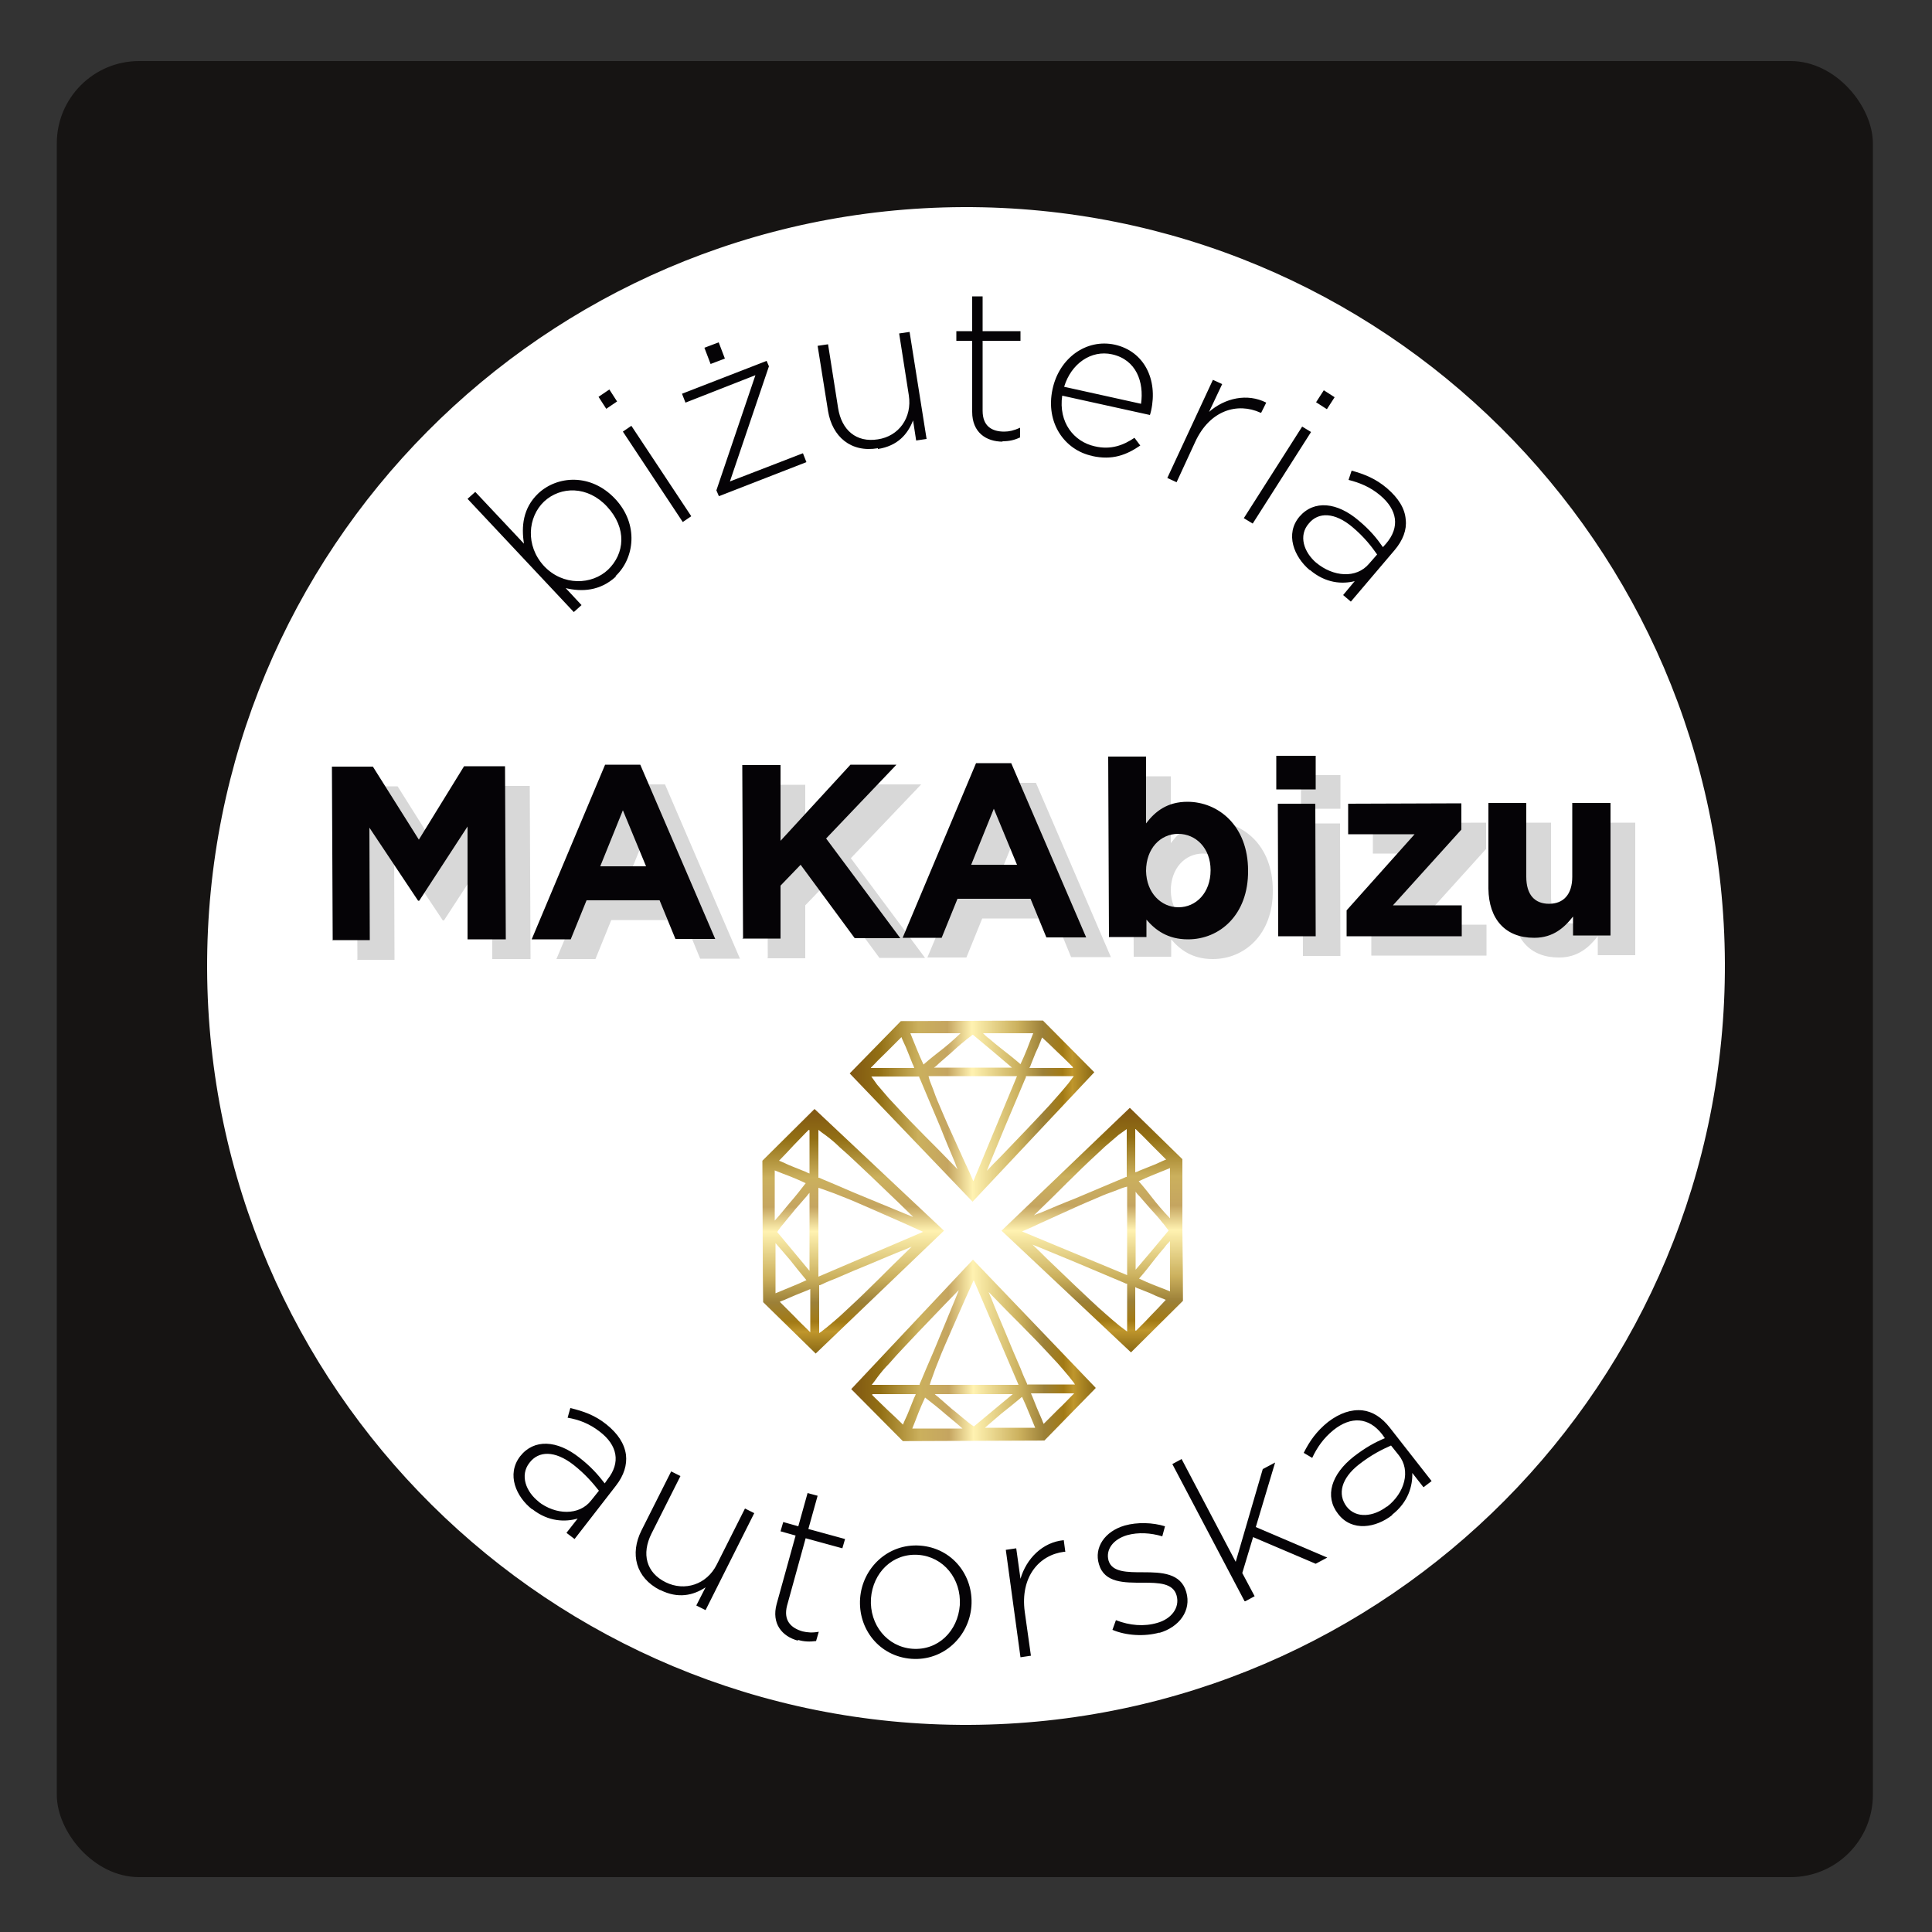
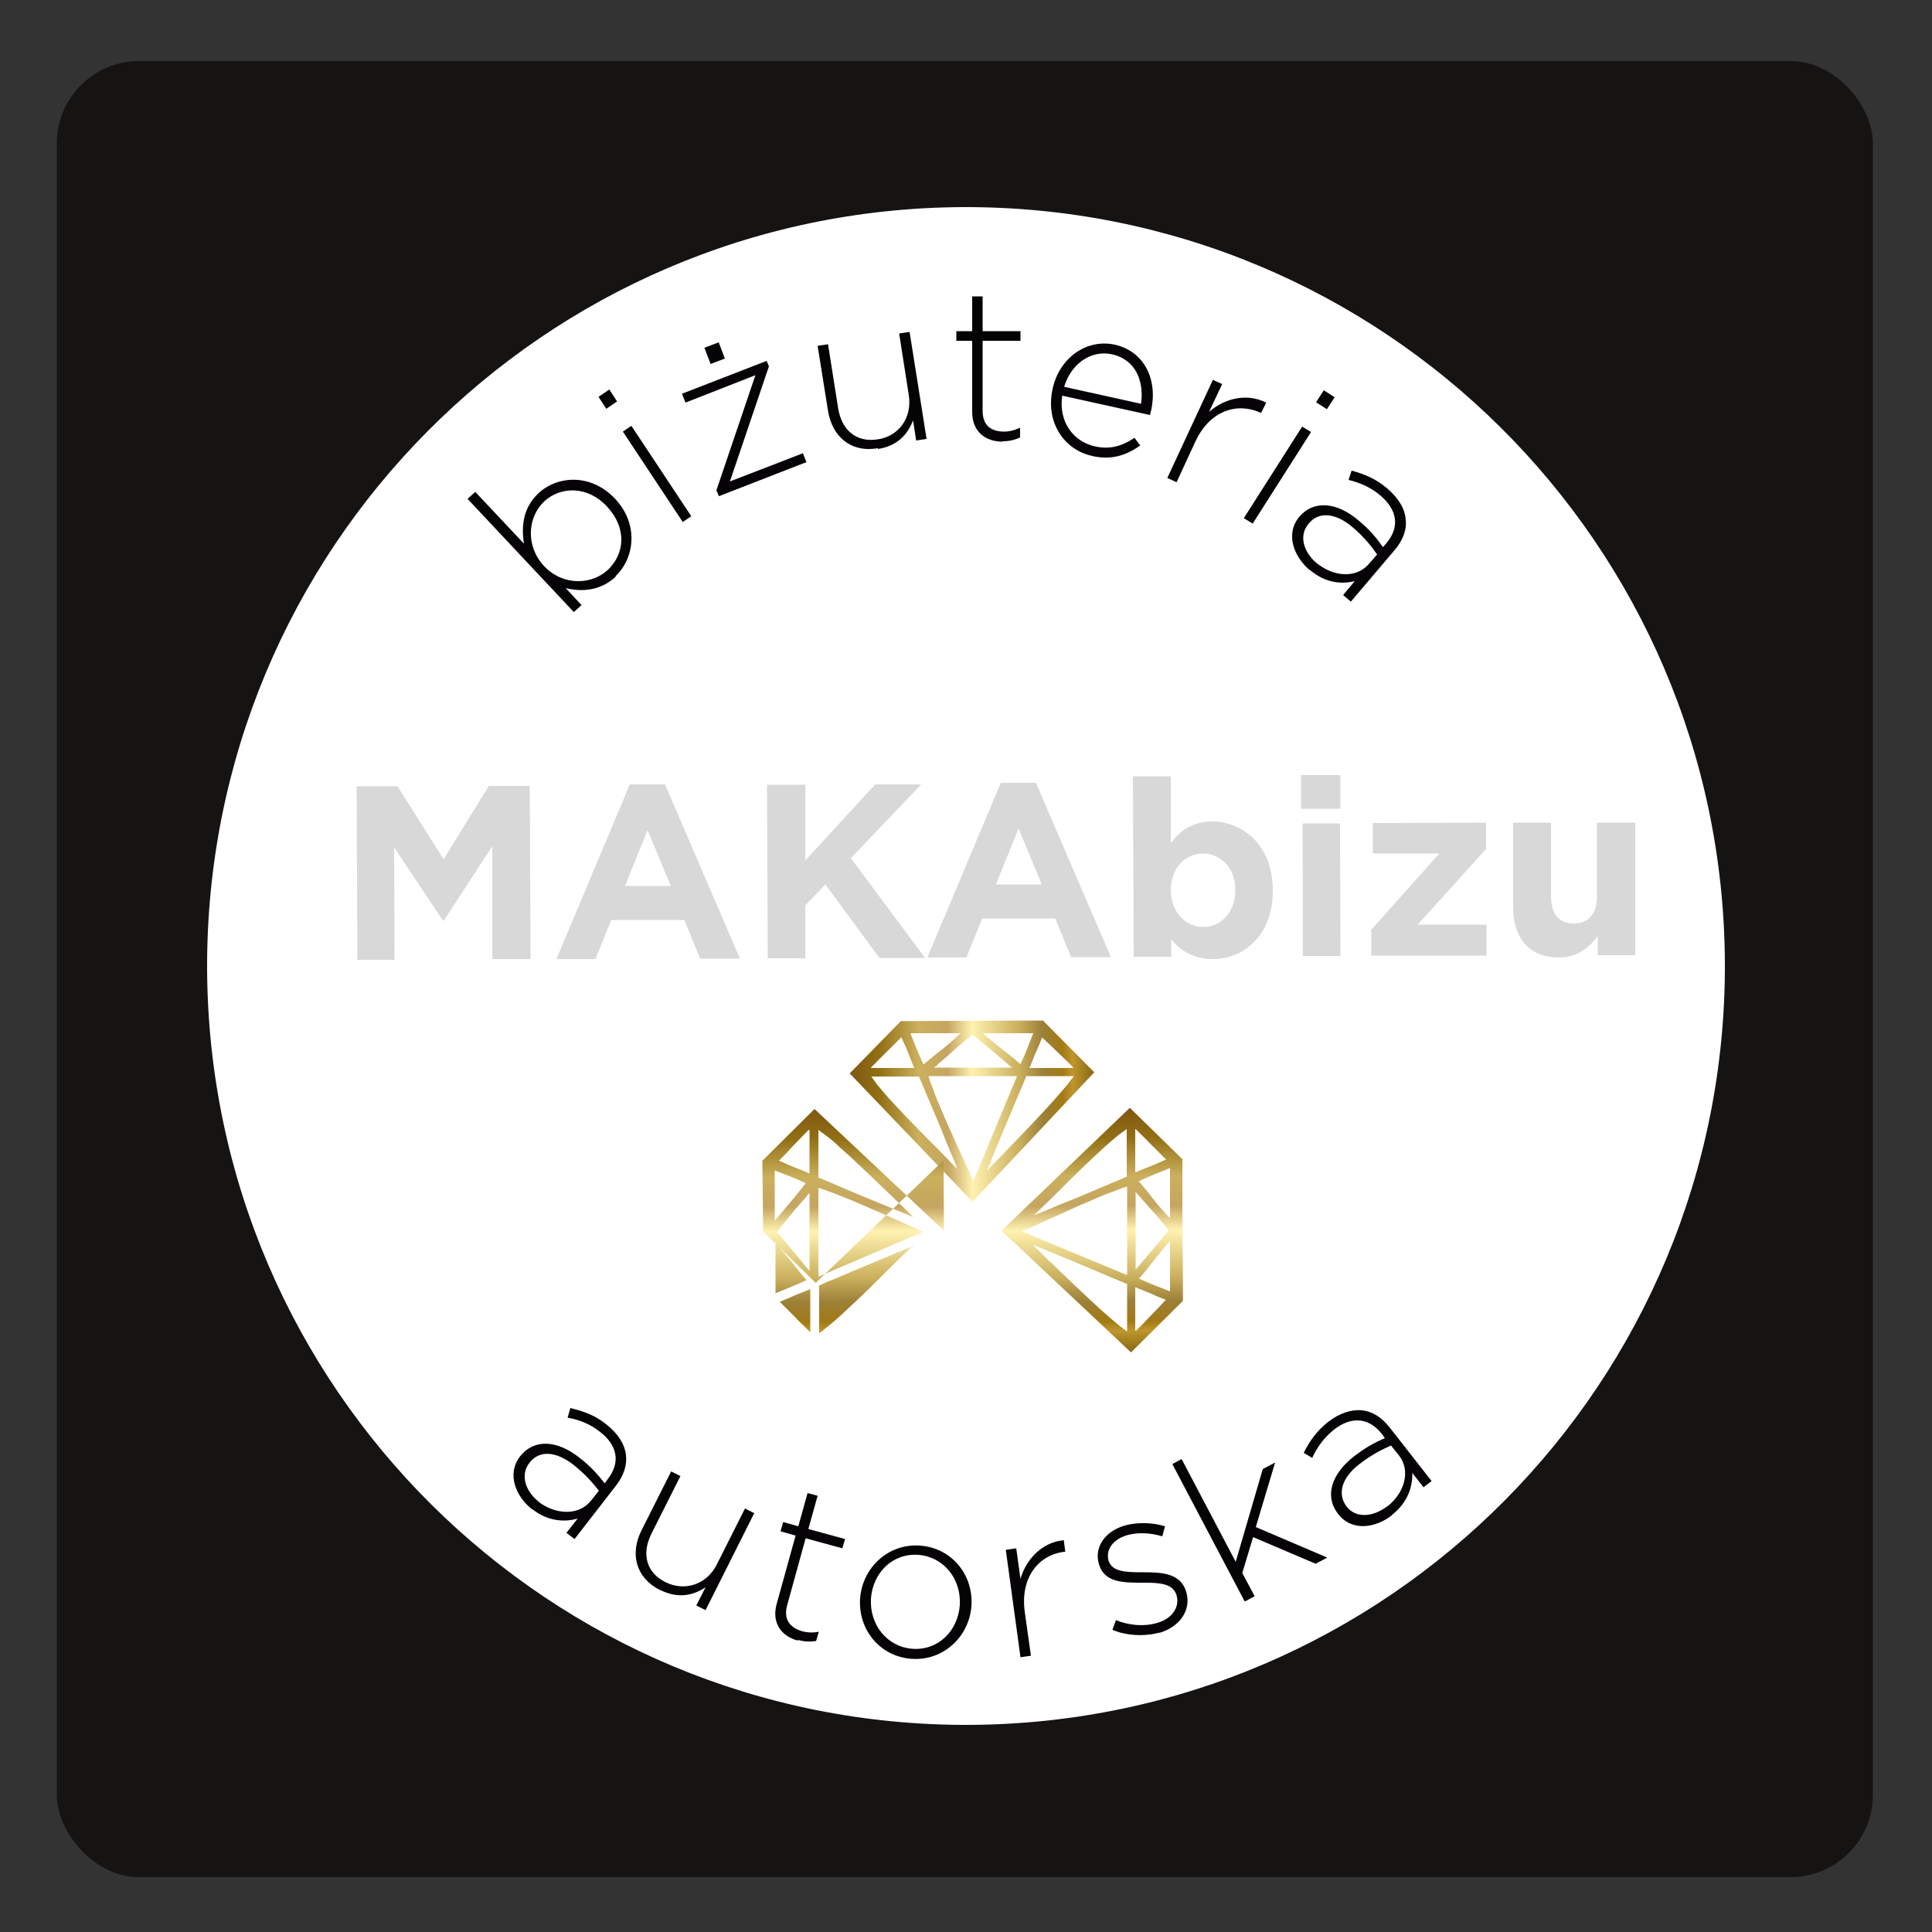
<svg xmlns="http://www.w3.org/2000/svg" xmlns:xlink="http://www.w3.org/1999/xlink" id="Warstwa_1" data-name="Warstwa 1" viewBox="0 0 50 50">
  <rect x="0" y="0" width="50" height="50" fill="#333333" stroke="none" />
  <defs>
    <style>
      .cls-1 {
        fill: #d8d8d8;
      }

      .cls-2 {
        fill: url(#Gradient_bez_nazwy_4-4);
      }

      .cls-3 {
        fill: #161413;
      }

      .cls-4 {
        fill: url(#Gradient_bez_nazwy_4-3);
      }

      .cls-5 {
        fill: #fff;
        fill-rule: evenodd;
      }

      .cls-6 {
        fill: none;
      }

      .cls-7 {
        fill: #050306;
      }

      .cls-8 {
        clip-path: url(#clippath-1);
      }

      .cls-9 {
        clip-path: url(#clippath-3);
      }

      .cls-10 {
        fill: url(#Gradient_bez_nazwy_4);
      }

      .cls-11 {
        fill: url(#Gradient_bez_nazwy_4-2);
      }

      .cls-12 {
        clip-path: url(#clippath-2);
      }

      .cls-13 {
        clip-path: url(#clippath);
      }
    </style>
    <clipPath id="clippath">
      <path class="cls-6" d="M26.41,27.54c.06-.13.12-.26.17-.39.05-.14.11-.28.16-.41h-1.3c.05.05.1.1.16.14.09.08.19.16.29.24.18.14.36.28.53.43M27.77,27.62s-.06-.06-.09-.09c-.1-.1-.2-.2-.31-.3-.13-.13-.26-.25-.4-.38-.01.03-.03.06-.04.1-.04.1-.08.2-.13.3-.04.1-.08.2-.12.3-.01.03-.02.06-.04.09h1.12ZM25.54,30.3c.12-.13.24-.25.36-.37.23-.24.46-.48.69-.72.25-.27.51-.53.75-.81.1-.11.2-.23.3-.35.05-.07.1-.13.15-.2h-1.24s0,.02,0,.03c-.01.03-.03.06-.04.09-.04.1-.09.21-.13.31-.13.3-.25.6-.38.9-.13.31-.25.61-.38.92-.03.07-.05.13-.08.2ZM26.32,27.85h-2.29c.02.09.05.17.08.24.05.12.09.25.14.37.12.28.24.57.37.85.11.25.23.5.34.75.08.17.16.34.23.51l1.13-2.72ZM23.9,27.55c.17-.15.35-.29.53-.43.1-.08.19-.16.28-.24.05-.05.1-.09.15-.14h-1.3c.06.14.11.28.17.42.05.13.11.26.17.39ZM22.54,27.64h1.12s-.02-.07-.04-.1c-.04-.1-.08-.2-.12-.3-.04-.1-.08-.2-.13-.3-.01-.03-.03-.06-.04-.1-.13.13-.26.26-.39.39-.1.1-.21.2-.31.31-.03.03-.06.06-.09.09ZM25.17,26.78s-.04.03-.05.04c-.05.04-.1.07-.14.11-.13.1-.25.21-.37.32-.1.09-.21.18-.31.27-.04.04-.08.08-.13.11h2.02c-.34-.29-.67-.57-1.01-.85ZM24.8,30.3c-.03-.07-.06-.13-.08-.2-.13-.31-.26-.61-.38-.92-.13-.3-.25-.6-.38-.9-.04-.1-.09-.21-.13-.31-.01-.03-.03-.06-.04-.09,0,0,0-.01,0-.02h-1.24c.05.07.1.14.15.21.1.12.2.23.3.35.25.27.5.54.76.8.23.24.47.47.7.71.12.12.24.25.36.37ZM25.17,31.1l-3.18-3.32,1.33-1.36h1.83s1.83-.02,1.83-.02l1.34,1.35-3.15,3.35Z" />
    </clipPath>
    <linearGradient id="Gradient_bez_nazwy_4" data-name="Gradient bez nazwy 4" x1="-24.52" y1="64.38" x2="-18.19" y2="64.38" gradientTransform="translate(46.52 -35.62)" gradientUnits="userSpaceOnUse">
      <stop offset="0" stop-color="#805713" />
      <stop offset=".12" stop-color="#926f14" />
      <stop offset=".28" stop-color="#cbb05d" />
      <stop offset=".4" stop-color="#c5a560" />
      <stop offset=".5" stop-color="#fff2b1" />
      <stop offset=".69" stop-color="#cbb05d" />
      <stop offset=".79" stop-color="#9c8038" />
      <stop offset=".87" stop-color="#a27a15" />
      <stop offset=".91" stop-color="#bf962c" />
      <stop offset="1" stop-color="#886815" />
    </linearGradient>
    <clipPath id="clippath-1">
      <path class="cls-6" d="M29.48,33.09c.13.06.26.12.39.17.14.05.28.11.41.16v-1.3c-.05.05-.1.1-.14.16-.08.09-.16.19-.24.29-.14.18-.28.36-.43.53M29.4,34.44s.06-.06.09-.09c.1-.1.2-.2.3-.31.13-.13.25-.26.38-.4-.03-.01-.06-.03-.1-.04-.1-.04-.2-.08-.3-.13-.1-.04-.2-.08-.3-.12-.03-.01-.06-.02-.09-.04v1.12ZM26.72,32.21c.13.12.25.24.37.36.24.23.48.46.72.69.27.25.53.51.81.75.11.1.23.2.35.3.07.05.13.1.2.15v-1.24s-.02,0-.03,0c-.03-.01-.06-.03-.09-.04-.1-.04-.21-.09-.31-.13-.3-.13-.6-.25-.9-.38-.31-.13-.61-.25-.92-.38-.07-.03-.13-.05-.2-.08ZM29.17,33v-2.29c-.09.02-.17.05-.24.08-.12.05-.25.09-.37.14-.28.12-.57.24-.85.37-.25.11-.5.23-.75.34-.17.08-.34.16-.51.23l2.72,1.13ZM29.47,30.57c.15.17.29.35.43.53.08.1.16.19.24.28.05.05.09.1.14.15v-1.3c-.14.06-.28.11-.42.17-.13.05-.26.11-.39.17ZM29.38,29.22v1.12s.07-.02.1-.04c.1-.04.2-.08.3-.12.1-.04.2-.08.3-.13.03-.01.06-.03.1-.04-.13-.13-.26-.26-.39-.39-.1-.1-.2-.21-.31-.31-.03-.03-.06-.06-.09-.09ZM30.24,31.84s-.03-.04-.04-.05c-.04-.05-.07-.1-.11-.14-.1-.13-.21-.25-.32-.37-.09-.1-.18-.21-.27-.31-.04-.04-.08-.08-.11-.13v2.02c.29-.34.57-.67.85-1.01ZM26.72,31.47c.07-.03.13-.06.2-.08.31-.13.61-.26.92-.38.3-.13.6-.25.9-.38.1-.04.21-.09.31-.13.03-.01.06-.03.09-.04,0,0,.01,0,.02,0v-1.24c-.07.05-.14.1-.21.15-.12.1-.23.2-.35.3-.27.25-.54.5-.8.76-.24.23-.47.47-.71.7-.12.12-.25.24-.37.36ZM25.92,31.85l3.32-3.18,1.36,1.33v1.83s.02,1.83.02,1.83l-1.35,1.34-3.35-3.15Z" />
    </clipPath>
    <linearGradient id="Gradient_bez_nazwy_4-2" data-name="Gradient bez nazwy 4" x1="-18.27" y1="64.3" x2="-18.27" y2="70.63" gradientTransform="translate(46.53 -35.63)" xlink:href="#Gradient_bez_nazwy_4" />
    <clipPath id="clippath-2">
      <path class="cls-6" d="M26.45,36.15c.06.13.12.26.17.39.06.14.11.27.17.41h-1.3c.05-.04.1-.09.15-.13.09-.08.19-.16.28-.24.18-.14.35-.28.53-.43M27.8,36.06s-.06.06-.09.09c-.1.1-.2.21-.31.31-.13.13-.26.26-.39.39-.01-.03-.03-.06-.04-.1-.04-.1-.09-.2-.13-.3-.04-.1-.08-.2-.12-.3-.01-.03-.03-.06-.04-.09h1.12ZM25.55,33.4c.12.12.24.25.36.37.23.24.47.47.7.71.26.26.51.53.76.8.1.11.2.23.3.35.05.07.11.13.15.2h-1.24s0,0,0-.02c-.01-.03-.03-.06-.04-.09-.05-.1-.09-.21-.13-.31-.13-.3-.26-.6-.38-.9-.13-.31-.26-.61-.38-.92-.03-.07-.06-.13-.08-.2ZM26.35,35.84h-2.29c.02-.07.05-.15.08-.23.04-.12.09-.25.14-.37.11-.29.24-.57.36-.85.11-.25.22-.5.33-.75.08-.17.15-.34.23-.51l1.16,2.71ZM23.93,36.16c.18.14.36.28.53.43.1.08.19.16.29.24.05.04.1.09.16.14h-1.3c.05-.13.11-.27.16-.41.05-.13.11-.26.17-.39ZM22.58,36.08h1.12s-.02.06-.04.09c-.04.1-.08.2-.12.3-.04.1-.08.2-.13.3-.01.03-.03.06-.04.1-.13-.13-.26-.25-.4-.38-.1-.1-.21-.2-.31-.3-.03-.03-.06-.06-.09-.09ZM25.21,36.92s-.04-.03-.06-.04c-.05-.04-.1-.07-.14-.11-.13-.1-.25-.21-.38-.31-.1-.09-.21-.18-.31-.27-.04-.04-.09-.07-.13-.11h2.02c-.33.27-.67.56-1.01.84ZM24.81,33.4c-.03.07-.05.13-.08.2-.13.31-.25.61-.38.92-.12.3-.25.6-.38.9-.04.1-.09.21-.13.31-.01.03-.03.06-.04.09,0,0,0,.01,0,.02h-1.24c.05-.06.1-.13.15-.2.09-.12.19-.24.3-.35.24-.28.5-.54.75-.81.23-.24.46-.48.69-.72.12-.12.24-.25.36-.37ZM25.18,32.6l-3.15,3.35,1.34,1.35h1.83s1.83-.02,1.83-.02l1.33-1.36-3.18-3.32Z" />
    </clipPath>
    <linearGradient id="Gradient_bez_nazwy_4-3" data-name="Gradient bez nazwy 4" x1="-24.52" y1="70.56" x2="-18.19" y2="70.56" gradientTransform="translate(46.54 -35.62)" xlink:href="#Gradient_bez_nazwy_4" />
    <clipPath id="clippath-3">
-       <path class="cls-6" d="M20.87,33.13c-.13.06-.26.12-.39.17-.14.06-.27.11-.41.17v-1.3c.04.05.09.1.13.15.08.09.16.19.24.28.14.18.28.35.43.53M20.97,34.48s-.06-.06-.09-.09c-.1-.1-.21-.2-.31-.31-.13-.13-.26-.26-.39-.39.03-.01.06-.03.1-.04.1-.04.2-.09.3-.13.1-.04.2-.08.3-.12.03-.01.06-.03.09-.04v1.12ZM23.63,32.23c-.12.12-.25.24-.37.36-.24.23-.47.47-.71.7-.26.26-.53.51-.8.76-.11.1-.23.2-.35.3-.07.05-.13.11-.2.15v-1.24s0,0,.02,0c.03-.01.06-.03.09-.04.1-.05.21-.09.31-.13.3-.13.6-.26.9-.38.31-.13.61-.26.92-.38.07-.03.13-.06.2-.08ZM21.18,33.03v-2.29c.07.02.15.05.23.08.12.04.25.09.37.14.29.11.57.24.85.36.25.11.5.22.75.33.17.08.34.15.51.23l-2.71,1.16ZM20.86,30.61c-.14.18-.28.36-.43.53-.08.1-.16.19-.24.29-.04.05-.09.1-.14.16v-1.3c.13.05.27.11.41.16.13.05.26.11.39.17ZM20.95,29.25v1.12s-.06-.02-.09-.04c-.1-.04-.2-.08-.3-.12-.1-.04-.2-.08-.3-.13-.03-.01-.06-.03-.1-.04.13-.13.25-.26.38-.4.1-.1.2-.21.3-.31.03-.03.06-.06.09-.09ZM20.11,31.89s.03-.04.04-.06c.04-.05.07-.1.11-.14.1-.13.21-.25.31-.38.09-.1.18-.21.27-.31.04-.04.07-.09.11-.13v2.02c-.27-.33-.56-.67-.84-1.01ZM23.62,31.49c-.07-.03-.13-.05-.2-.08-.31-.13-.61-.25-.92-.38-.3-.12-.6-.25-.9-.38-.1-.04-.21-.09-.31-.13-.03-.01-.06-.03-.09-.04,0,0-.01,0-.02,0v-1.24c.06.05.13.1.2.15.12.09.24.19.35.3.28.24.54.5.81.75.24.23.48.46.72.69.12.12.25.24.37.36ZM24.43,31.85l-3.35-3.15-1.35,1.34v1.83s.02,1.83.02,1.83l1.36,1.33,3.32-3.18Z" />
+       <path class="cls-6" d="M20.87,33.13c-.13.06-.26.12-.39.17-.14.06-.27.11-.41.17v-1.3c.04.05.09.1.13.15.08.09.16.19.24.28.14.18.28.35.43.53M20.97,34.48s-.06-.06-.09-.09c-.1-.1-.21-.2-.31-.31-.13-.13-.26-.26-.39-.39.03-.01.06-.03.1-.04.1-.04.2-.09.3-.13.1-.04.2-.08.3-.12.03-.01.06-.03.09-.04v1.12ZM23.63,32.23c-.12.12-.25.24-.37.36-.24.23-.47.47-.71.7-.26.26-.53.51-.8.76-.11.1-.23.2-.35.3-.07.05-.13.11-.2.15v-1.24s0,0,.02,0c.03-.01.06-.03.09-.04.1-.05.21-.09.31-.13.3-.13.6-.26.9-.38.31-.13.61-.26.92-.38.07-.03.13-.06.2-.08ZM21.18,33.03v-2.29c.07.02.15.05.23.08.12.04.25.09.37.14.29.11.57.24.85.36.25.11.5.22.75.33.17.08.34.15.51.23l-2.71,1.16ZM20.86,30.61c-.14.18-.28.36-.43.53-.08.1-.16.19-.24.29-.04.05-.09.1-.14.16v-1.3c.13.05.27.11.41.16.13.05.26.11.39.17ZM20.95,29.25v1.12s-.06-.02-.09-.04c-.1-.04-.2-.08-.3-.12-.1-.04-.2-.08-.3-.13-.03-.01-.06-.03-.1-.04.13-.13.25-.26.38-.4.1-.1.2-.21.3-.31.03-.03.06-.06.09-.09ZM20.11,31.89s.03-.04.04-.06c.04-.05.07-.1.11-.14.1-.13.21-.25.31-.38.09-.1.18-.21.27-.31.04-.04.07-.09.11-.13v2.02c-.27-.33-.56-.67-.84-1.01ZM23.62,31.49c-.07-.03-.13-.05-.2-.08-.31-.13-.61-.25-.92-.38-.3-.12-.6-.25-.9-.38-.1-.04-.21-.09-.31-.13-.03-.01-.06-.03-.09-.04,0,0-.01,0-.02,0v-1.24c.06.05.13.1.2.15.12.09.24.19.35.3.28.24.54.5.81.75.24.23.48.46.72.69.12.12.25.24.37.36ZM24.43,31.85l-3.35-3.15-1.35,1.34s.02,1.83.02,1.83l1.36,1.33,3.32-3.18Z" />
    </clipPath>
    <linearGradient id="Gradient_bez_nazwy_4-4" data-name="Gradient bez nazwy 4" x1="-24.45" y1="64.3" x2="-24.45" y2="70.63" gradientTransform="translate(46.53 -35.6)" xlink:href="#Gradient_bez_nazwy_4" />
  </defs>
  <rect class="cls-3" x="1.47" y="1.58" width="47" height="47" rx="2.13" ry="2.13" />
  <g id="makabizu">
    <path class="cls-5" d="M24.92,5.36c10.85-.04,19.67,8.71,19.72,19.56.04,10.85-8.71,19.67-19.56,19.72-10.85.04-19.67-8.71-19.72-19.56-.04-10.85,8.71-19.67,19.56-19.72" />
    <path class="cls-7" d="M34.07,14.57c-.33-.28-.47-.71-.2-1.02h0c.25-.31.68-.29,1.13.09.31.26.5.51.64.71l-.21.24c-.33.39-.93.34-1.37-.03M33.9,14.75c.41.35.84.37,1.16.29l-.3.36.2.17,1.13-1.33c.22-.26.32-.53.29-.79-.02-.29-.19-.56-.48-.81-.29-.25-.59-.37-.92-.46l-.08.24c.28.07.56.18.82.4.44.37.52.82.15,1.25l-.08.09c-.16-.23-.33-.44-.63-.69-.55-.47-1.15-.54-1.53-.1h0c-.38.45-.14,1.04.26,1.38ZM32.19,13.41l.23.14,1.51-2.37-.23-.14-1.51,2.37ZM34.06,10.41l.28.18.2-.31-.28-.18-.2.31ZM30.21,12.37l.24.11.48-1.04c.38-.83,1.1-1.03,1.69-.76h.02s.13-.26.13-.26c-.49-.25-1.07-.12-1.48.24l.34-.72-.24-.11-1.18,2.54ZM27.54,10.01c.18-.6.7-.96,1.24-.84.63.14.83.72.75,1.28l-1.99-.44ZM28.26,11.8c.53.12.9-.03,1.25-.27l-.15-.2c-.28.19-.61.32-1.03.22-.54-.12-.94-.62-.84-1.31l2.27.5s.02-.06.03-.11c.18-.81-.18-1.54-.94-1.71-.74-.16-1.44.35-1.61,1.15h0c-.19.87.31,1.58,1.03,1.73ZM25.94,11.42c.18,0,.31-.03.46-.1v-.25c-.16.07-.28.1-.41.1-.32,0-.56-.14-.56-.54v-1.81s.98,0,.98,0v-.25s-.98,0-.98,0v-.9s-.27,0-.27,0v.9s-.41,0-.41,0v.25s.41,0,.41,0v1.84c0,.53.36.77.79.77ZM22.72,11.62c.51-.08.77-.38.91-.74l.08.52.27-.04-.44-2.77-.27.04.25,1.6c.09.58-.26,1.06-.8,1.14-.56.09-.94-.24-1.03-.81l-.26-1.65-.27.04.27,1.69c.11.66.59,1.08,1.29.96ZM18.39,9.42l.37-.14-.16-.42-.37.14.16.42ZM18.61,12.84l2.26-.88-.09-.23-1.89.73,1.01-2.98-.06-.14-2.19.85.09.23,1.81-.71-1.01,2.98.06.14ZM17.67,13.51l.22-.15-1.55-2.34-.22.15,1.55,2.34ZM15.69,10.58l.28-.19-.2-.31-.28.19.2.31ZM15.74,14.74c-.42.4-1.17.43-1.66-.09h0c-.49-.53-.42-1.27,0-1.67.43-.4,1.13-.41,1.63.13h0c.52.56.46,1.22.02,1.64ZM15.93,14.91c.49-.46.61-1.34-.01-2h0c-.63-.67-1.5-.6-1.99-.14-.4.38-.44.86-.37,1.3l-1.26-1.34-.2.18,2.75,2.93.2-.18-.41-.44c.41.1.89.08,1.3-.3Z" />
    <path class="cls-7" d="M35.89,38.99c-.34.26-.79.32-1.04,0h0c-.24-.32-.14-.73.32-1.09.32-.25.6-.39.83-.49l.2.25c.32.4.15.98-.3,1.33M36.03,39.2c.42-.33.53-.75.52-1.08l.29.37.21-.16-1.08-1.38c-.21-.27-.45-.42-.71-.45-.29-.03-.59.07-.89.3-.3.24-.48.5-.63.8l.22.13c.12-.26.29-.51.55-.72.45-.36.91-.34,1.26.11l.07.1c-.26.11-.5.24-.81.48-.57.45-.76,1.02-.4,1.48h0c.36.47.98.36,1.4.03ZM32.23,41.44l.24-.13-.32-.6.28-.93,1.62.69.3-.16-1.85-.79.5-1.67-.32.17-.7,2.4-1.4-2.66-.24.13,1.87,3.55ZM30,42.26c.52-.15.84-.58.7-1.06h0c-.14-.49-.64-.51-1.11-.51-.42,0-.81,0-.9-.3h0c-.08-.28.11-.55.48-.66.29-.08.61-.06.91.03l.07-.26c-.32-.1-.72-.11-1.04-.02-.52.15-.8.57-.67,1h0c.14.49.66.48,1.14.48.41,0,.78.01.87.33h0c.09.32-.14.61-.5.71-.34.1-.71.07-1.07-.07l-.09.25c.35.15.83.18,1.22.07ZM26.41,42.89l.27-.04-.16-1.14c-.12-.9.37-1.47,1.02-1.55h.03s-.04-.3-.04-.3c-.55.05-.97.48-1.12,1l-.11-.79-.27.04.38,2.78ZM23.61,42.67c-.65-.05-1.11-.62-1.07-1.3h0c.05-.67.56-1.18,1.23-1.13.65.05,1.11.62,1.07,1.3h0c-.05.67-.56,1.18-1.23,1.13ZM23.59,42.93c.83.06,1.49-.58,1.55-1.36h0c.06-.8-.5-1.51-1.33-1.57-.83-.06-1.49.58-1.55,1.36h0c-.06.8.5,1.51,1.33,1.57ZM20.65,42.44c.17.05.31.05.47.03l.07-.24c-.17.03-.29.02-.42-.01-.31-.09-.5-.29-.4-.67l.48-1.74.95.26.07-.24-.95-.26.24-.86-.26-.07-.24.86-.39-.11-.07.24.39.11-.49,1.77c-.14.51.14.84.55.95ZM17.09,41.15c.46.23.85.14,1.17-.07l-.24.47.24.12,1.26-2.51-.24-.12-.73,1.45c-.26.52-.83.7-1.32.46-.51-.25-.63-.74-.37-1.26l.75-1.49-.24-.12-.77,1.53c-.3.6-.15,1.22.48,1.54ZM13.95,38.87c-.34-.26-.5-.69-.25-1.01h0c.24-.32.66-.32,1.13.04.32.25.52.49.67.68l-.2.25c-.31.4-.92.38-1.37.03ZM13.78,39.06c.42.33.86.33,1.17.24l-.29.37.21.16,1.07-1.38c.21-.27.29-.54.26-.8-.04-.29-.21-.55-.51-.79-.3-.24-.6-.34-.93-.42l-.07.25c.29.05.56.15.83.36.46.35.55.8.2,1.24l-.07.1c-.17-.22-.35-.43-.66-.67-.57-.45-1.17-.49-1.53-.03h0c-.36.47-.1,1.05.31,1.37Z" />
    <g class="cls-13">
      <rect class="cls-10" x="22" y="26.42" width="6.33" height="4.69" transform="translate(-.12 .1) rotate(-.23)" />
    </g>
    <g class="cls-8">
      <rect class="cls-11" x="25.92" y="28.67" width="4.69" height="6.33" transform="translate(-.13 .12) rotate(-.23)" />
    </g>
    <g class="cls-12">
-       <rect class="cls-4" x="22.02" y="32.6" width="6.33" height="4.69" transform="translate(-.14 .1) rotate(-.23)" />
-     </g>
+       </g>
    <g class="cls-9">
      <rect class="cls-2" x="19.74" y="28.7" width="4.69" height="6.33" transform="translate(-.13 .09) rotate(-.23)" />
    </g>
    <path class="cls-1" d="M40.35,24.78c.49,0,.78-.27,1-.55v.49s.97,0,.97,0v-3.43s-.99,0-.99,0v1.91c0,.46-.23.7-.6.7s-.59-.23-.59-.7v-1.91s-.98,0-.98,0v2.22c.01.79.44,1.27,1.18,1.27M35.49,24.73h2.98s0-.8,0-.8h-1.78s1.77-1.96,1.77-1.96v-.68s-2.93.01-2.93.01v.79s1.72,0,1.72,0l-1.76,1.97v.68ZM33.72,24.74h.97s-.01-3.43-.01-3.43h-.97s.01,3.43.01,3.43ZM33.67,20.93h1.02s0-.87,0-.87h-1.02s0,.87,0,.87ZM31.14,23.99c-.45,0-.83-.37-.84-.94h0c0-.58.37-.96.83-.96s.84.37.84.94h0c0,.59-.38.96-.83.96ZM31.39,24.82c.81,0,1.56-.63,1.55-1.78h0c0-1.16-.77-1.78-1.57-1.78-.51,0-.83.24-1.07.56v-1.73s-.98,0-.98,0l.02,4.67h.97s0-.45,0-.45c.23.27.55.51,1.07.51ZM25.77,22.9l.59-1.46.6,1.45h-1.19ZM24.01,24.78h1s.41-1.01.41-1.01h1.89s.41,1,.41,1h1.03s-1.94-4.51-1.94-4.51h-.91s-1.9,4.52-1.9,4.52ZM19.85,24.8h.99s0-1.37,0-1.37l.52-.54,1.4,1.9h1.18s-1.92-2.58-1.92-2.58l1.82-1.91h-1.19s-1.81,1.97-1.81,1.97v-1.96s-.99,0-.99,0l.02,4.48ZM16.17,22.94l.59-1.46.6,1.45h-1.19ZM14.41,24.82h1s.41-1.01.41-1.01h1.89s.41,1,.41,1h1.03s-1.94-4.51-1.94-4.51h-.91s-1.9,4.52-1.9,4.52ZM9.24,24.84h.97s-.01-2.91-.01-2.91l1.26,1.89h.03s1.25-1.92,1.25-1.92v2.92s.99,0,.99,0l-.02-4.48h-1.06s-1.17,1.9-1.17,1.9l-1.19-1.89h-1.06s.02,4.48.02,4.48Z" />
-     <path class="cls-7" d="M39.71,24.27c.49,0,.78-.27,1-.55v.49s.97,0,.97,0v-3.43s-.99,0-.99,0v1.91c0,.46-.23.7-.6.7s-.59-.23-.59-.7v-1.91s-.98,0-.98,0v2.22c.01.79.44,1.27,1.18,1.27M34.85,24.23h2.98s0-.8,0-.8h-1.78s1.77-1.96,1.77-1.96v-.68s-2.93.01-2.93.01v.79s1.72,0,1.72,0l-1.76,1.97v.68ZM33.08,24.23h.97s-.01-3.43-.01-3.43h-.97s.01,3.43.01,3.43ZM33.03,20.43h1.02s0-.87,0-.87h-1.02s0,.87,0,.87ZM30.5,23.48c-.45,0-.83-.37-.84-.94h0c0-.58.37-.96.83-.96s.84.37.84.94h0c0,.59-.38.96-.83.96ZM30.75,24.31c.81,0,1.56-.63,1.55-1.78h0c0-1.16-.77-1.78-1.57-1.78-.51,0-.83.24-1.07.56v-1.73s-.98,0-.98,0l.02,4.67h.97s0-.45,0-.45c.23.27.55.51,1.07.51ZM25.13,22.39l.59-1.46.6,1.45h-1.19ZM23.37,24.27h1s.41-1.01.41-1.01h1.89s.41,1,.41,1h1.03s-1.94-4.51-1.94-4.51h-.91s-1.9,4.52-1.9,4.52ZM19.21,24.29h.99s0-1.37,0-1.37l.52-.54,1.4,1.9h1.18s-1.92-2.58-1.92-2.58l1.82-1.91h-1.19s-1.81,1.97-1.81,1.97v-1.96s-.99,0-.99,0l.02,4.48ZM15.53,22.43l.59-1.46.6,1.45h-1.19ZM13.77,24.31h1s.41-1.01.41-1.01h1.89s.41,1,.41,1h1.03s-1.94-4.51-1.94-4.51h-.91s-1.9,4.52-1.9,4.52ZM8.6,24.33h.97s-.01-2.91-.01-2.91l1.26,1.89h.03s1.25-1.92,1.25-1.92v2.92s.99,0,.99,0l-.02-4.48h-1.06s-1.17,1.9-1.17,1.9l-1.19-1.89h-1.06s.02,4.48.02,4.48Z" />
  </g>
</svg>